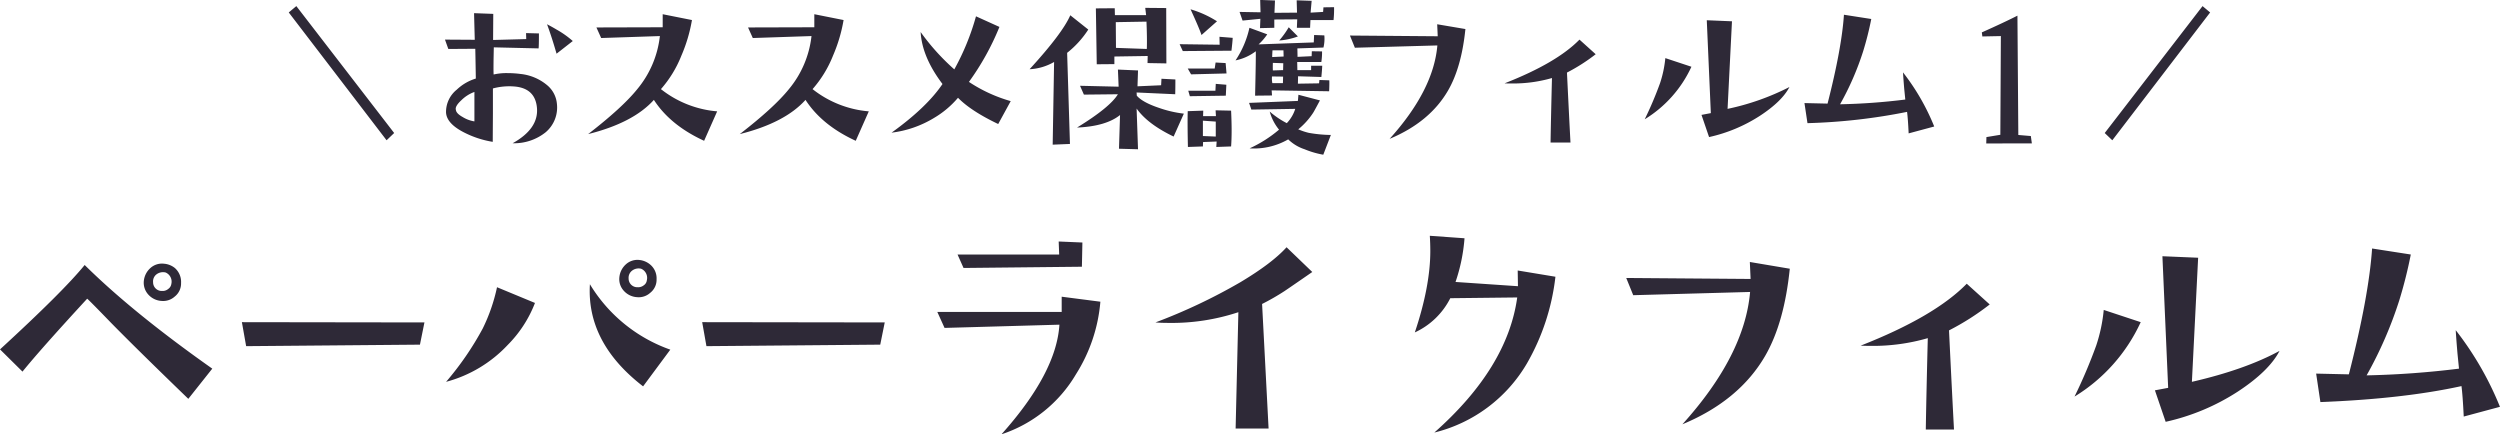
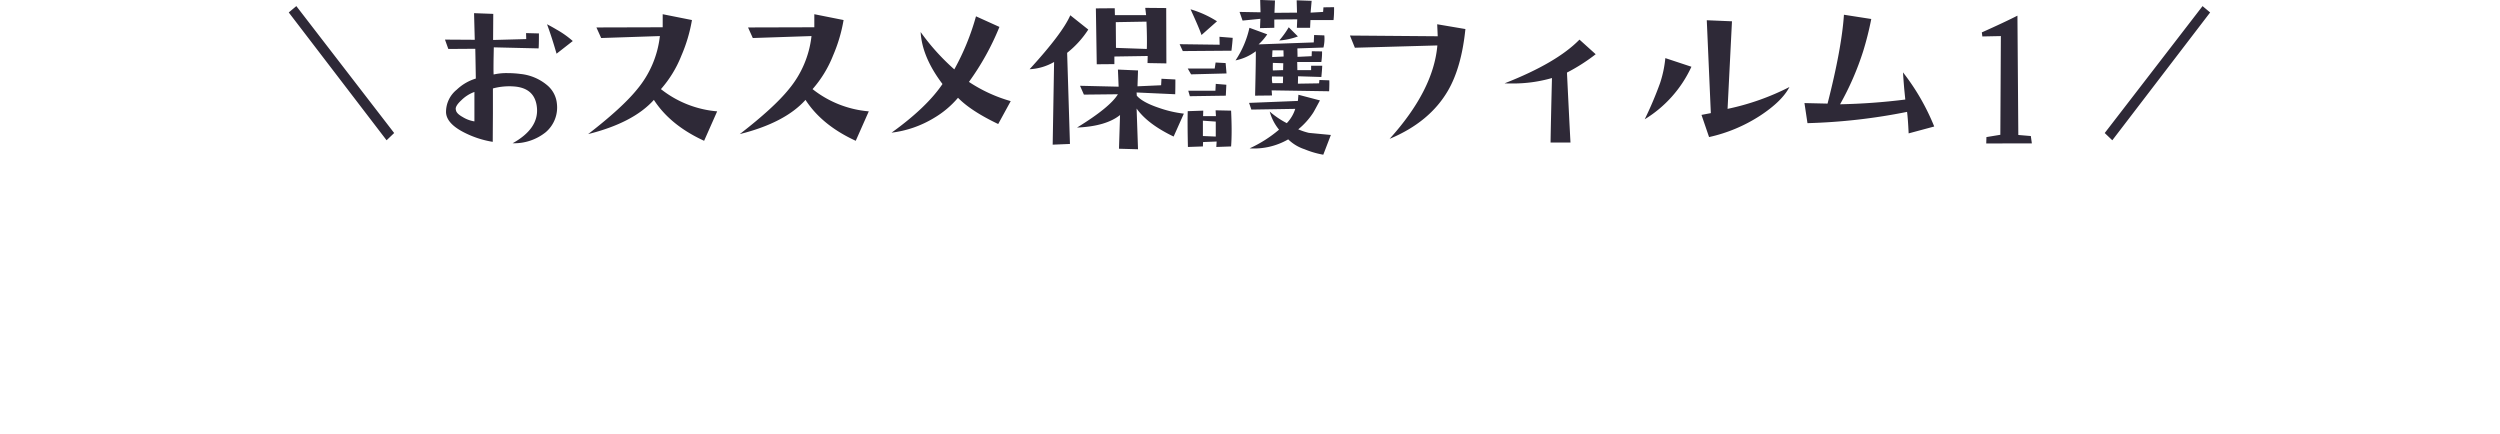
<svg xmlns="http://www.w3.org/2000/svg" id="svg_03_h3-text-03-01_pc.svg" data-name="svg/03/h3-text-03-01_pc.svg" width="664.809" height="115.5">
  <defs>
    <style>.cls-1{fill:#2e2937;fill-rule:evenodd}</style>
  </defs>
-   <path id="_おススメ保護フィルム1_" data-name="＼おススメ保護フィルム1／" class="cls-1" d="M451.583 9380.62l-2.015 1.69 26.015 33.99 2.016-1.93zm69.2 6.24q-1.173-.705-2.532-1.41 1.313 3.57 2.532 7.83l4.312-3.37a24.868 24.868 0 00-4.312-3.05zm-2.532 14.77a13.125 13.125 0 00-7.031-2.96 26.958 26.958 0 00-3.469-.23 15.56 15.56 0 00-3.7.37q-.094-1.17.047-7.22l11.902.28c.063-.34.094-1.67.094-3.98l-3.422-.09.047 1.59-8.812.24.046-6.94-5.109-.19.188 7.08-7.922-.05.89 2.49 7.172-.05q.093 4.545.141 7.92a12.684 12.684 0 00-5.063 2.95 7.6 7.6 0 00-2.859 6.05q.141 2.91 4.64 5.25a25.671 25.671 0 007.782 2.58q0-.42.046-7.55v-6.65a16.707 16.707 0 015.719-.52q5.579.465 6 5.77.423 5.475-6.468 9.32a13.391 13.391 0 008.789-2.93 8.616 8.616 0 002.976-7.57 7.252 7.252 0 00-2.625-4.96zm-19.312 9.65a8.37 8.37 0 01-3.141-1.17c-1.125-.63-1.719-1.25-1.781-1.88-.219-.62.273-1.49 1.476-2.6a9.514 9.514 0 013.446-2.18v7.83zm49.6-8.58a30.443 30.443 0 005.437-8.9 41.183 41.183 0 002.813-9.47l-7.781-1.55v3.47l-17.625.05 1.265 2.81 15.61-.52a26.66 26.66 0 01-6.047 14.16q-3.937 4.875-13.031 11.91 12-3 17.484-9.1 4.359 6.75 13.359 10.88l3.469-7.83a27.756 27.756 0 01-14.953-5.91zm40.32 0a30.465 30.465 0 005.438-8.9 41.227 41.227 0 002.812-9.47l-7.781-1.55v3.47l-17.625.05 1.265 2.81 15.61-.52a26.66 26.66 0 01-6.047 14.16q-3.937 4.875-13.031 11.91 12-3 17.484-9.1 4.359 6.75 13.359 10.88l3.469-7.83a27.756 27.756 0 01-14.953-5.91zm41.585-1.92a69.162 69.162 0 008.11-14.62l-6.234-2.82a64.828 64.828 0 01-5.766 14.11 59.26 59.26 0 01-8.953-9.93q.375 6.645 5.812 13.82-4.218 6.24-13.547 12.94a28.313 28.313 0 0011.25-3.89 24.992 24.992 0 006.422-5.39q3.422 3.51 10.688 6.98l3.328-6.09a39.6 39.6 0 01-11.11-5.11zm52.461-19.64l-5.578-.05.235 1.93h-8.3l-.046-1.83-5.016.04.234 14.86 4.688-.04v-2.02l8.859-.14-.046 1.88 5.015.09zm-13.359 10.59q-.048-6.375-.047-6.84l8.156-.14q.188 4.545.094 7.27zm11.391 15.94c-2.876-.97-4.829-2.04-5.86-3.23l-.047-.85 10.266.47c.031-.9.047-2.22.047-3.93l-3.7-.19-.094 1.73-6.281.28.14-4.22-5.344-.23.188 4.55-10.266-.24 1.032 2.35 9.046-.1q-2.109 3.48-10.874 8.86 7.686-.33 11.437-3.33l-.281 8.96 5.062.14-.375-10.83q2.907 4.125 9.844 7.45l2.719-6.09a30.325 30.325 0 01-6.656-1.55zm-23.537-24.61q-2.109 4.83-10.828 14.35a14.436 14.436 0 006.516-1.93l-.375 21.99 4.593-.19-.75-24.23a25.457 25.457 0 005.625-6.19zm67.32-2.11l-.094 1.22-3.328.19.281-3.14-3.984-.14.094 3.28-6 .05.14-3.28-3.937-.15.094 3.29-5.578-.1.8 2.3 4.735-.47-.094 2.48 3.8-.09v-2.2l6.094-.05-.094 2.25h3.516l.093-2.06h6.141a26.747 26.747 0 00.141-3.42zm-9.234 5.3a22.969 22.969 0 01-2.532 3.52 18.194 18.194 0 004.969-1.08zm8.156 14.02l-.094.89-5.625.09.047-1.97 6.188.19q.186-1.74.234-3h-2.953v1.17h-3.656l-.047-2.16h6.422a16.508 16.508 0 00.187-2.81l-2.719-.04-.047 1.31-3.749.18-.047-2.25 6.937-.23a10.063 10.063 0 00.234-3.23l-2.718-.1-.094 1.97-14.672.52a14.542 14.542 0 002.3-2.67l-4.734-1.74a25.488 25.488 0 01-3.7 8.67 13.293 13.293 0 005.39-2.43q.047 1.92-.187 11.81l4.5-.05-.094-1.36 15.281.24q.093-1.92.047-2.91zm-12.562-6.1c.03-.94.062-1.53.093-1.78h2.907l.046 1.64zm2.906 3.47l-2.719.09q-.046-.93 0-2.01l2.766.09zm-.047 3.47h-2.812a6.2 6.2 0 01-.094-1.78l2.953.04zm-24.562-19.64q2.389 5.205 2.906 6.84l4.125-3.65a27.591 27.591 0 00-7.031-3.19zm31.453 32.86a16.543 16.543 0 01-2.813-.94 19.341 19.341 0 003.938-4.36q.232-.33 1.828-3.33l-5.719-1.5-.141 1.64-12.984.52.609 1.78 11.672-.19a9.766 9.766 0 01-2.25 3.8 22.653 22.653 0 01-4.547-3.09 12.98 12.98 0 002.485 4.82 33.54 33.54 0 01-7.828 4.97 18.171 18.171 0 0010.265-2.39 11.185 11.185 0 004.36 2.63 23.429 23.429 0 004.968 1.45l2.016-5.25a36.223 36.223 0 01-5.859-.56zm-23.766-25.55l.047 2.11-10.641-.14.844 1.83 12.937-.1q.282-2.34.329-3.42zm1.641 6.99l-2.672-.15-.235 1.6h-7.171l.89 1.55 9.422-.24zm-2.625 5.53l-.094 1.83h-7.219l.422 1.45 9.562-.14.141-2.91zm4.218 12.42c0-1.56-.047-3.33-.14-5.3l-4.125-.09.093 1.55h-3.421l.046-1.46-4.124.14q-.1 2.865.046 9.52l3.985-.14.047-1.17 3.609-.14-.094 1.45 3.938-.14c.093-1.22.14-2.63.14-4.22zm-4.218 1.59l-3.422-.14v-4.08l3.422.24v3.98zm58.882-29.86l.141 3.19-23.344-.19 1.313 3.24 21.937-.61q-1.032 11.91-12.7 24.84 10.688-4.455 15.562-12.89 3.563-6.18 4.594-16.31zm37.836 4.08q-6.046 6.195-19.922 11.63c.624.03 1.265.04 1.922.04a37.252 37.252 0 0010.687-1.45q-.28 11.16-.375 17.16h5.3q-.328-6.06-.937-18.61a48.487 48.487 0 007.64-4.88zm39.382 18.42l1.172-23.29-6.7-.28 1.078 24.7-2.484.47 2.015 5.9a41.161 41.161 0 0013.547-5.67q5.859-3.84 7.828-7.64a65.554 65.554 0 01-16.453 5.81zm-16.547-13.5a30.023 30.023 0 01-1.406 6.66 96.347 96.347 0 01-4.078 9.61 32.065 32.065 0 0012.422-13.97zm63.2 3.8q.095 1.635.328 4.41l.282 2.81a164.82 164.82 0 01-17.344 1.26 75.387 75.387 0 006.14-14.1 82.991 82.991 0 002.157-8.58l-7.266-1.13q-.609 9-4.359 23.63l-6.141-.14.8 5.34a154.935 154.935 0 0026.484-3c.156 1.19.3 3.09.422 5.72l6.8-1.83a59.51 59.51 0 00-8.3-14.39zm33.992 16.92l-3.328-.28-.234-31.73q-3.469 1.77-9.469 4.45l.141 1.08 4.921-.1-.14 26.25-3.7.61-.047 1.69H913.1zm45.664-34.55l-26.016 33.75 2.016 1.93 26.016-33.99z" transform="translate(-372.781 -9379)" />
-   <path id="ペーパーライクフィルム" class="cls-1" d="M419.269 9450.26a5.252 5.252 0 00-2.855-1.13 4.6 4.6 0 00-3.619 1.13 5.307 5.307 0 00-1.76 3.39 4.676 4.676 0 001.129 3.62 5.144 5.144 0 003.652 1.76 4.592 4.592 0 003.42-1.16 4.422 4.422 0 001.694-3.62 4.92 4.92 0 00-1.661-3.99zm-1.759 5.58a2.26 2.26 0 01-1.627.53 2.292 2.292 0 01-2.391-2.32 2.352 2.352 0 01.9-2.09 2.879 2.879 0 012.424-.5 2.642 2.642 0 011.527 3.05 1.932 1.932 0 01-.833 1.33zm-22.213-6.37q-5.645 6.96-22.512 22.44l5.977 5.91q4.781-5.91 17.2-19.39.463.33 6.441 6.51 6.774 6.9 20.454 20.12l6.374-8.03q-21.117-14.88-33.933-27.56zm41.809 15.2l1.129 6.38 46.219-.4 1.195-5.91zm108.548-15.34a5.292 5.292 0 00-2.789-1.19 4.563 4.563 0 00-3.619 1.13 5.3 5.3 0 00-1.76 3.45 4.567 4.567 0 001.129 3.55 5.144 5.144 0 003.652 1.76 4.512 4.512 0 003.42-1.16 4.408 4.408 0 001.693-3.62 4.759 4.759 0 00-1.726-3.92zm-1.694 5.55a2.372 2.372 0 01-1.627.5 2.305 2.305 0 01-2.39-2.33 2.383 2.383 0 01.9-2.06 2.851 2.851 0 012.423-.53 2.648 2.648 0 011.528 3.06 1.87 1.87 0 01-.834 1.36zm-14.31-.3q-.93 15.54 14.145 27.16l7.238-9.76a40.839 40.839 0 01-21.383-17.4zm-24.7.8a46.837 46.837 0 01-3.785 10.95 79.659 79.659 0 01-9.762 14.21 34.711 34.711 0 0016.4-9.82 32.254 32.254 0 007.239-11.16zm54.559 9.29l1.129 6.38 46.219-.4 1.195-5.91zm94.8-21.45l.133 3.46h-27.029l1.594 3.58 31.476-.33.133-6.44zm.8 14.68v4.05h-33.075l1.926 4.25 30.547-.86q-.8 12.81-15.406 29.15a36.087 36.087 0 0019.789-15.94 42.716 42.716 0 006.508-19.32zm59.8-13.15q-3.852 4.26-12.285 9.3a149.952 149.952 0 01-22.578 10.69c1.018.09 2.191.13 3.52.13a56.428 56.428 0 0018.527-2.85l-.731 30.94h8.766l-1.727-33.13a61.4 61.4 0 005.91-3.39q1-.66 7.438-5.11zm61.466 6.18l.066 4.18-16.6-1.13a46.741 46.741 0 002.39-11.62l-9.23-.66q.132 2.055.133 4.05 0 9.36-4.118 21.65a19.861 19.861 0 009.43-9.1l17.8-.2q-2.591 18.72-22.047 35.93a39.417 39.417 0 0024.637-18.4 59.716 59.716 0 007.57-23.04zm61.731-2.26l.2 4.51-33.07-.26 1.859 4.58 31.078-.86q-1.461 16.86-18 35.19 15.141-6.3 22.047-18.26 5.046-8.76 6.508-23.11zm57.68 5.78q-8.567 8.76-28.222 16.47 1.327.06 2.722.06a52.57 52.57 0 0015.141-2.06q-.4 15.81-.531 24.31h7.5q-.465-8.565-1.328-26.37a67.7 67.7 0 0010.824-6.9zm59.872 26.09l1.66-33-9.5-.4 1.528 35-3.52.66 2.856 8.37a58.366 58.366 0 0019.191-8.04q8.3-5.445 11.09-10.82-9.163 4.98-23.309 8.23zm-23.441-19.12a42.679 42.679 0 01-1.992 9.43 136.3 136.3 0 01-5.778 13.61 45.378 45.378 0 0017.6-19.79zm93.6 5.38q.135 2.325.47 6.24l.4 3.99a237.413 237.413 0 01-24.57 1.79 106.99 106.99 0 008.7-19.99 119.417 119.417 0 003.05-12.15l-10.29-1.6q-.87 12.75-6.178 33.47l-8.7-.2 1.129 7.57q22.047-.855 37.518-4.25.33 2.535.6 8.1l9.63-2.59a84.471 84.471 0 00-11.76-20.38z" transform="translate(-372.781 -9379)" />
+   <path id="_おススメ保護フィルム1_" data-name="＼おススメ保護フィルム1／" class="cls-1" d="M451.583 9380.62l-2.015 1.69 26.015 33.99 2.016-1.93zm69.2 6.24q-1.173-.705-2.532-1.41 1.313 3.57 2.532 7.83l4.312-3.37a24.868 24.868 0 00-4.312-3.05zm-2.532 14.77a13.125 13.125 0 00-7.031-2.96 26.958 26.958 0 00-3.469-.23 15.56 15.56 0 00-3.7.37q-.094-1.17.047-7.22l11.902.28c.063-.34.094-1.67.094-3.98l-3.422-.09.047 1.59-8.812.24.046-6.94-5.109-.19.188 7.08-7.922-.05.89 2.49 7.172-.05q.093 4.545.141 7.92a12.684 12.684 0 00-5.063 2.95 7.6 7.6 0 00-2.859 6.05q.141 2.91 4.64 5.25a25.671 25.671 0 007.782 2.58q0-.42.046-7.55v-6.65a16.707 16.707 0 015.719-.52q5.579.465 6 5.77.423 5.475-6.468 9.32a13.391 13.391 0 008.789-2.93 8.616 8.616 0 002.976-7.57 7.252 7.252 0 00-2.625-4.96zm-19.312 9.65a8.37 8.37 0 01-3.141-1.17c-1.125-.63-1.719-1.25-1.781-1.88-.219-.62.273-1.49 1.476-2.6a9.514 9.514 0 013.446-2.18v7.83zm49.6-8.58a30.443 30.443 0 005.437-8.9 41.183 41.183 0 002.813-9.47l-7.781-1.55v3.47l-17.625.05 1.265 2.81 15.61-.52a26.66 26.66 0 01-6.047 14.16q-3.937 4.875-13.031 11.91 12-3 17.484-9.1 4.359 6.75 13.359 10.88l3.469-7.83a27.756 27.756 0 01-14.953-5.91zm40.32 0a30.465 30.465 0 005.438-8.9 41.227 41.227 0 002.812-9.47l-7.781-1.55v3.47l-17.625.05 1.265 2.81 15.61-.52a26.66 26.66 0 01-6.047 14.16q-3.937 4.875-13.031 11.91 12-3 17.484-9.1 4.359 6.75 13.359 10.88l3.469-7.83a27.756 27.756 0 01-14.953-5.91zm41.585-1.92a69.162 69.162 0 008.11-14.62l-6.234-2.82a64.828 64.828 0 01-5.766 14.11 59.26 59.26 0 01-8.953-9.93q.375 6.645 5.812 13.82-4.218 6.24-13.547 12.94a28.313 28.313 0 0011.25-3.89 24.992 24.992 0 006.422-5.39q3.422 3.51 10.688 6.98l3.328-6.09a39.6 39.6 0 01-11.11-5.11zm52.461-19.64l-5.578-.05.235 1.93h-8.3l-.046-1.83-5.016.04.234 14.86 4.688-.04v-2.02l8.859-.14-.046 1.88 5.015.09zm-13.359 10.59q-.048-6.375-.047-6.84l8.156-.14q.188 4.545.094 7.27zm11.391 15.94c-2.876-.97-4.829-2.04-5.86-3.23l-.047-.85 10.266.47c.031-.9.047-2.22.047-3.93l-3.7-.19-.094 1.73-6.281.28.14-4.22-5.344-.23.188 4.55-10.266-.24 1.032 2.35 9.046-.1q-2.109 3.48-10.874 8.86 7.686-.33 11.437-3.33l-.281 8.96 5.062.14-.375-10.83q2.907 4.125 9.844 7.45l2.719-6.09a30.325 30.325 0 01-6.656-1.55zm-23.537-24.61q-2.109 4.83-10.828 14.35a14.436 14.436 0 006.516-1.93l-.375 21.99 4.593-.19-.75-24.23a25.457 25.457 0 005.625-6.19zm67.32-2.11l-.094 1.22-3.328.19.281-3.14-3.984-.14.094 3.28-6 .05.14-3.28-3.937-.15.094 3.29-5.578-.1.8 2.3 4.735-.47-.094 2.48 3.8-.09v-2.2l6.094-.05-.094 2.25h3.516l.093-2.06h6.141a26.747 26.747 0 00.141-3.42zm-9.234 5.3a22.969 22.969 0 01-2.532 3.52 18.194 18.194 0 004.969-1.08zm8.156 14.02l-.094.89-5.625.09.047-1.97 6.188.19q.186-1.74.234-3h-2.953v1.17h-3.656l-.047-2.16h6.422a16.508 16.508 0 00.187-2.81l-2.719-.04-.047 1.31-3.749.18-.047-2.25 6.937-.23a10.063 10.063 0 00.234-3.23l-2.718-.1-.094 1.97-14.672.52a14.542 14.542 0 002.3-2.67l-4.734-1.74a25.488 25.488 0 01-3.7 8.67 13.293 13.293 0 005.39-2.43q.047 1.92-.187 11.81l4.5-.05-.094-1.36 15.281.24q.093-1.92.047-2.91zm-12.562-6.1c.03-.94.062-1.53.093-1.78h2.907l.046 1.64zm2.906 3.47l-2.719.09q-.046-.93 0-2.01l2.766.09zm-.047 3.47h-2.812a6.2 6.2 0 01-.094-1.78l2.953.04zm-24.562-19.64q2.389 5.205 2.906 6.84l4.125-3.65a27.591 27.591 0 00-7.031-3.19zm31.453 32.86a16.543 16.543 0 01-2.813-.94 19.341 19.341 0 003.938-4.36q.232-.33 1.828-3.33l-5.719-1.5-.141 1.64-12.984.52.609 1.78 11.672-.19a9.766 9.766 0 01-2.25 3.8 22.653 22.653 0 01-4.547-3.09 12.98 12.98 0 002.485 4.82 33.54 33.54 0 01-7.828 4.97 18.171 18.171 0 0010.265-2.39 11.185 11.185 0 004.36 2.63 23.429 23.429 0 004.968 1.45l2.016-5.25zm-23.766-25.55l.047 2.11-10.641-.14.844 1.83 12.937-.1q.282-2.34.329-3.42zm1.641 6.99l-2.672-.15-.235 1.6h-7.171l.89 1.55 9.422-.24zm-2.625 5.53l-.094 1.83h-7.219l.422 1.45 9.562-.14.141-2.91zm4.218 12.42c0-1.56-.047-3.33-.14-5.3l-4.125-.09.093 1.55h-3.421l.046-1.46-4.124.14q-.1 2.865.046 9.52l3.985-.14.047-1.17 3.609-.14-.094 1.45 3.938-.14c.093-1.22.14-2.63.14-4.22zm-4.218 1.59l-3.422-.14v-4.08l3.422.24v3.98zm58.882-29.86l.141 3.19-23.344-.19 1.313 3.24 21.937-.61q-1.032 11.91-12.7 24.84 10.688-4.455 15.562-12.89 3.563-6.18 4.594-16.31zm37.836 4.08q-6.046 6.195-19.922 11.63c.624.03 1.265.04 1.922.04a37.252 37.252 0 0010.687-1.45q-.28 11.16-.375 17.16h5.3q-.328-6.06-.937-18.61a48.487 48.487 0 007.64-4.88zm39.382 18.42l1.172-23.29-6.7-.28 1.078 24.7-2.484.47 2.015 5.9a41.161 41.161 0 0013.547-5.67q5.859-3.84 7.828-7.64a65.554 65.554 0 01-16.453 5.81zm-16.547-13.5a30.023 30.023 0 01-1.406 6.66 96.347 96.347 0 01-4.078 9.61 32.065 32.065 0 0012.422-13.97zm63.2 3.8q.095 1.635.328 4.41l.282 2.81a164.82 164.82 0 01-17.344 1.26 75.387 75.387 0 006.14-14.1 82.991 82.991 0 002.157-8.58l-7.266-1.13q-.609 9-4.359 23.63l-6.141-.14.8 5.34a154.935 154.935 0 0026.484-3c.156 1.19.3 3.09.422 5.72l6.8-1.83a59.51 59.51 0 00-8.3-14.39zm33.992 16.92l-3.328-.28-.234-31.73q-3.469 1.77-9.469 4.45l.141 1.08 4.921-.1-.14 26.25-3.7.61-.047 1.69H913.1zm45.664-34.55l-26.016 33.75 2.016 1.93 26.016-33.99z" transform="translate(-372.781 -9379)" />
</svg>